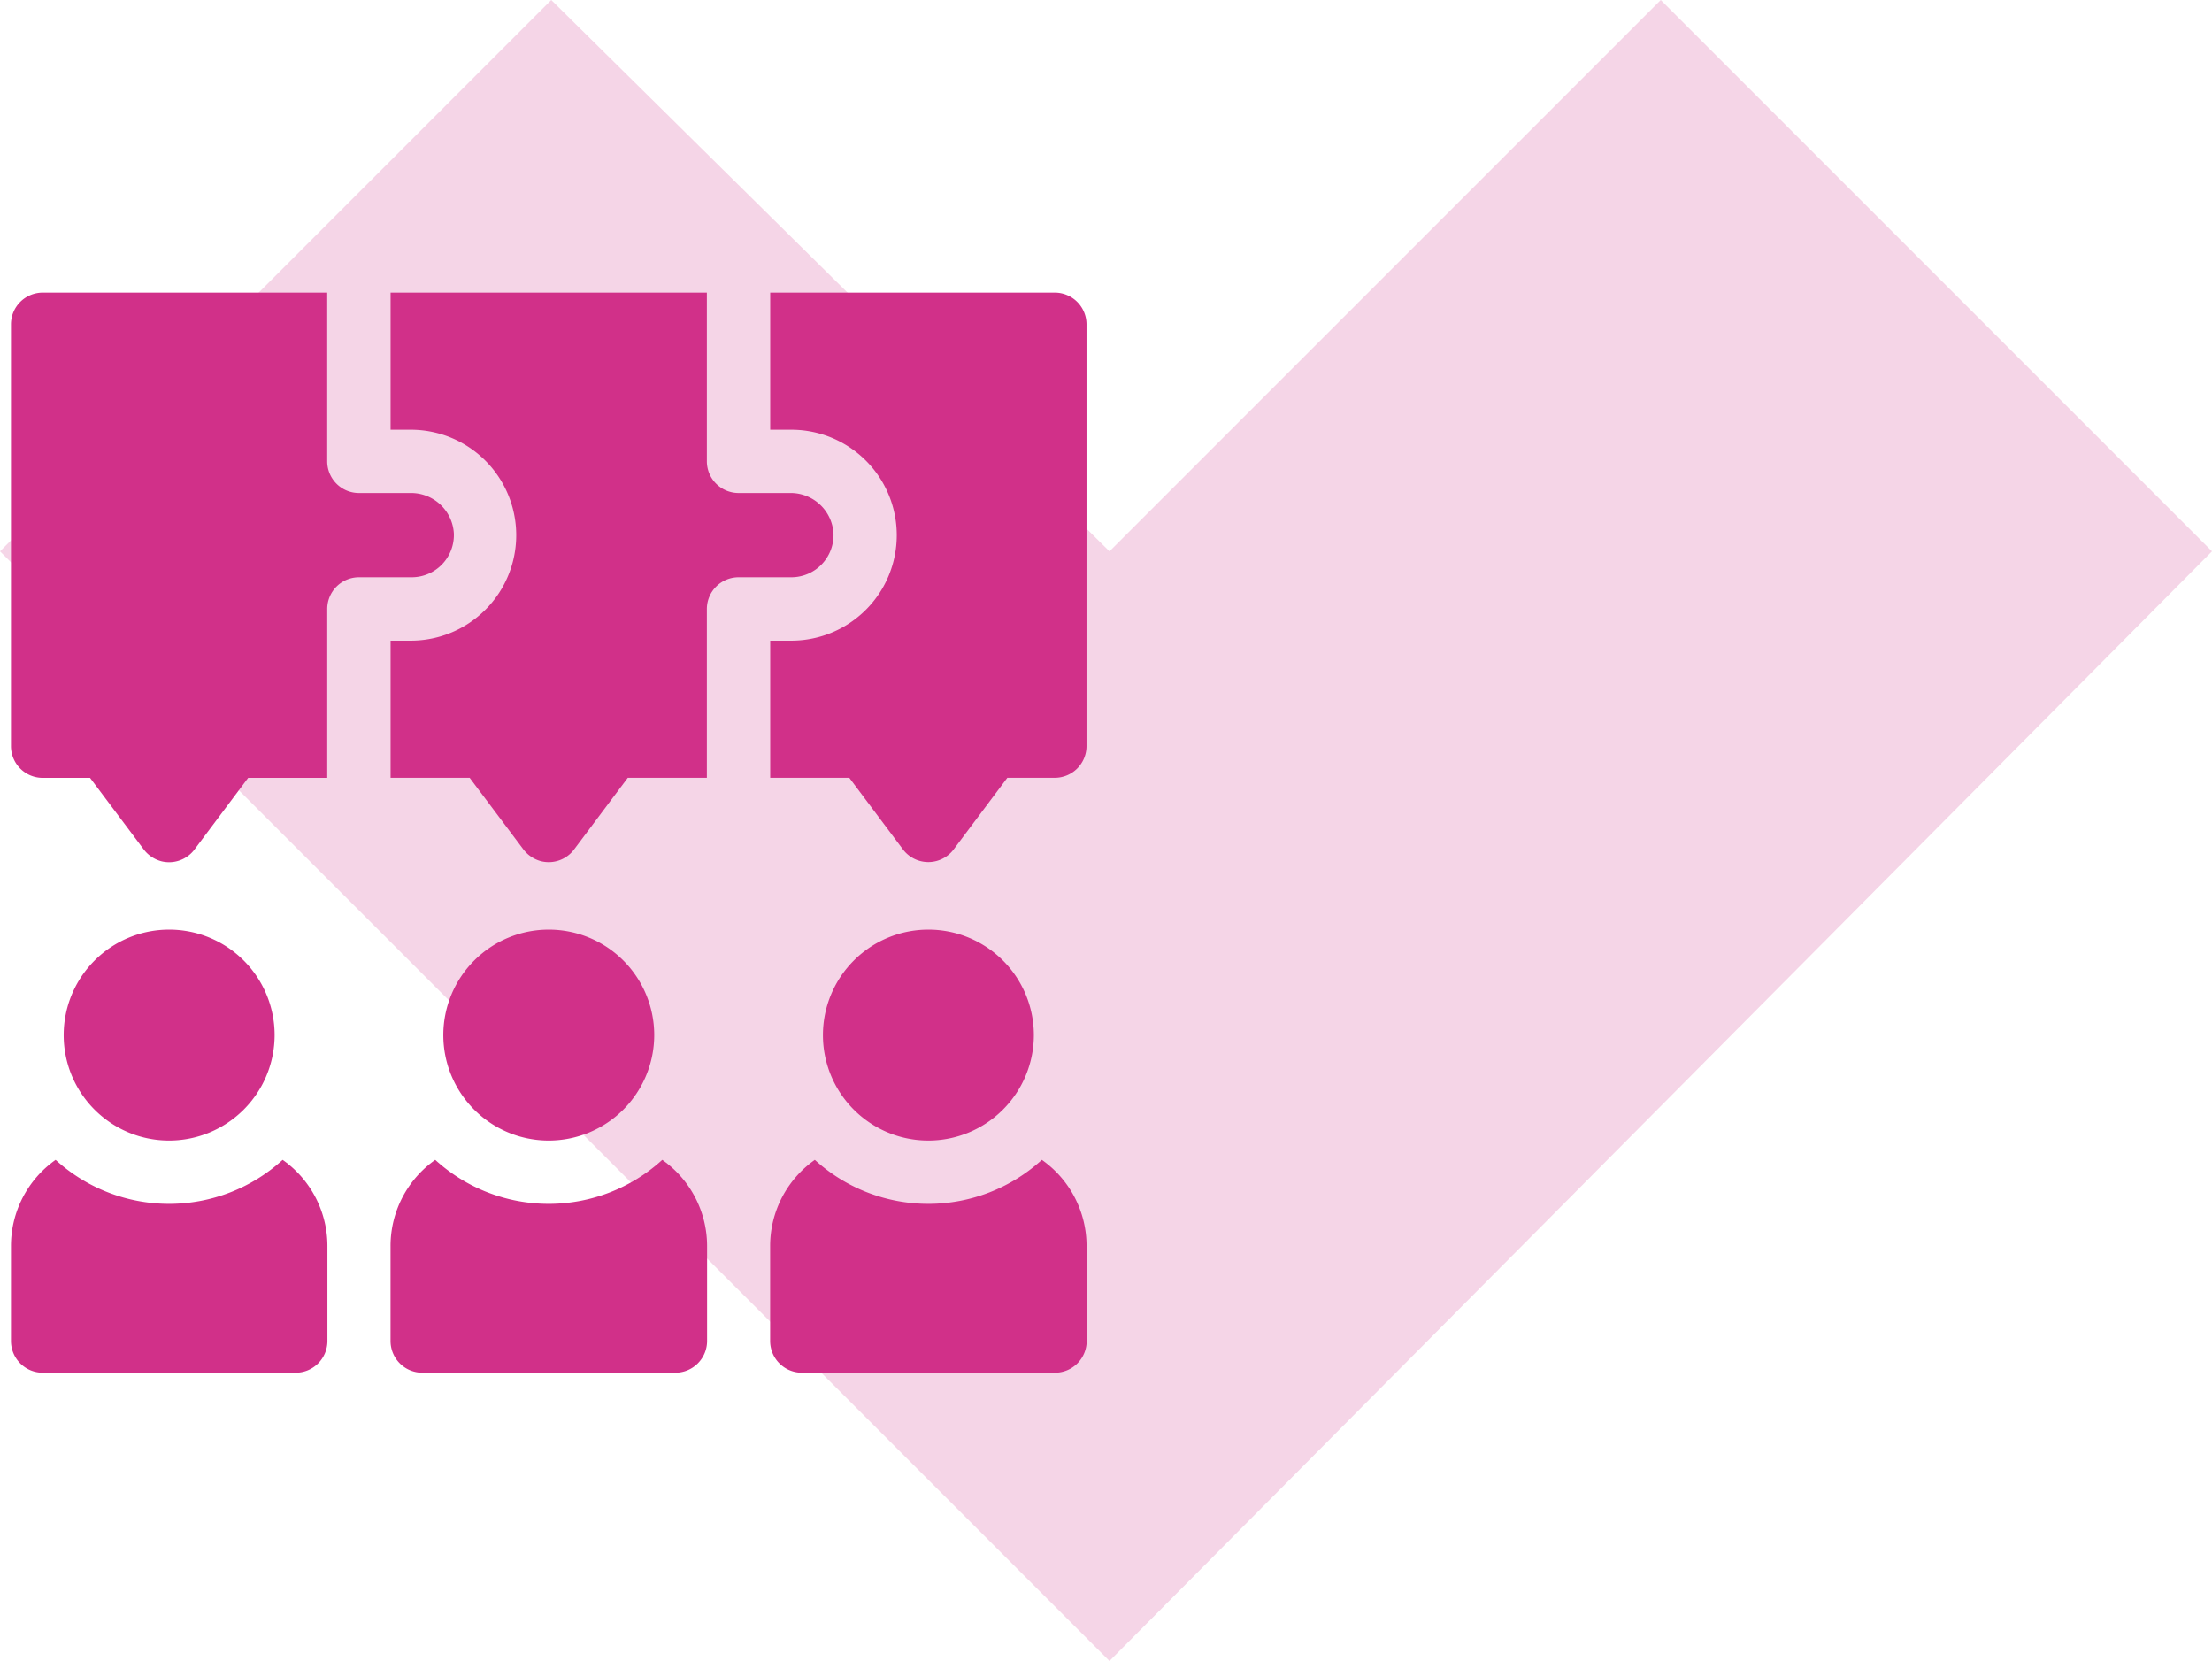
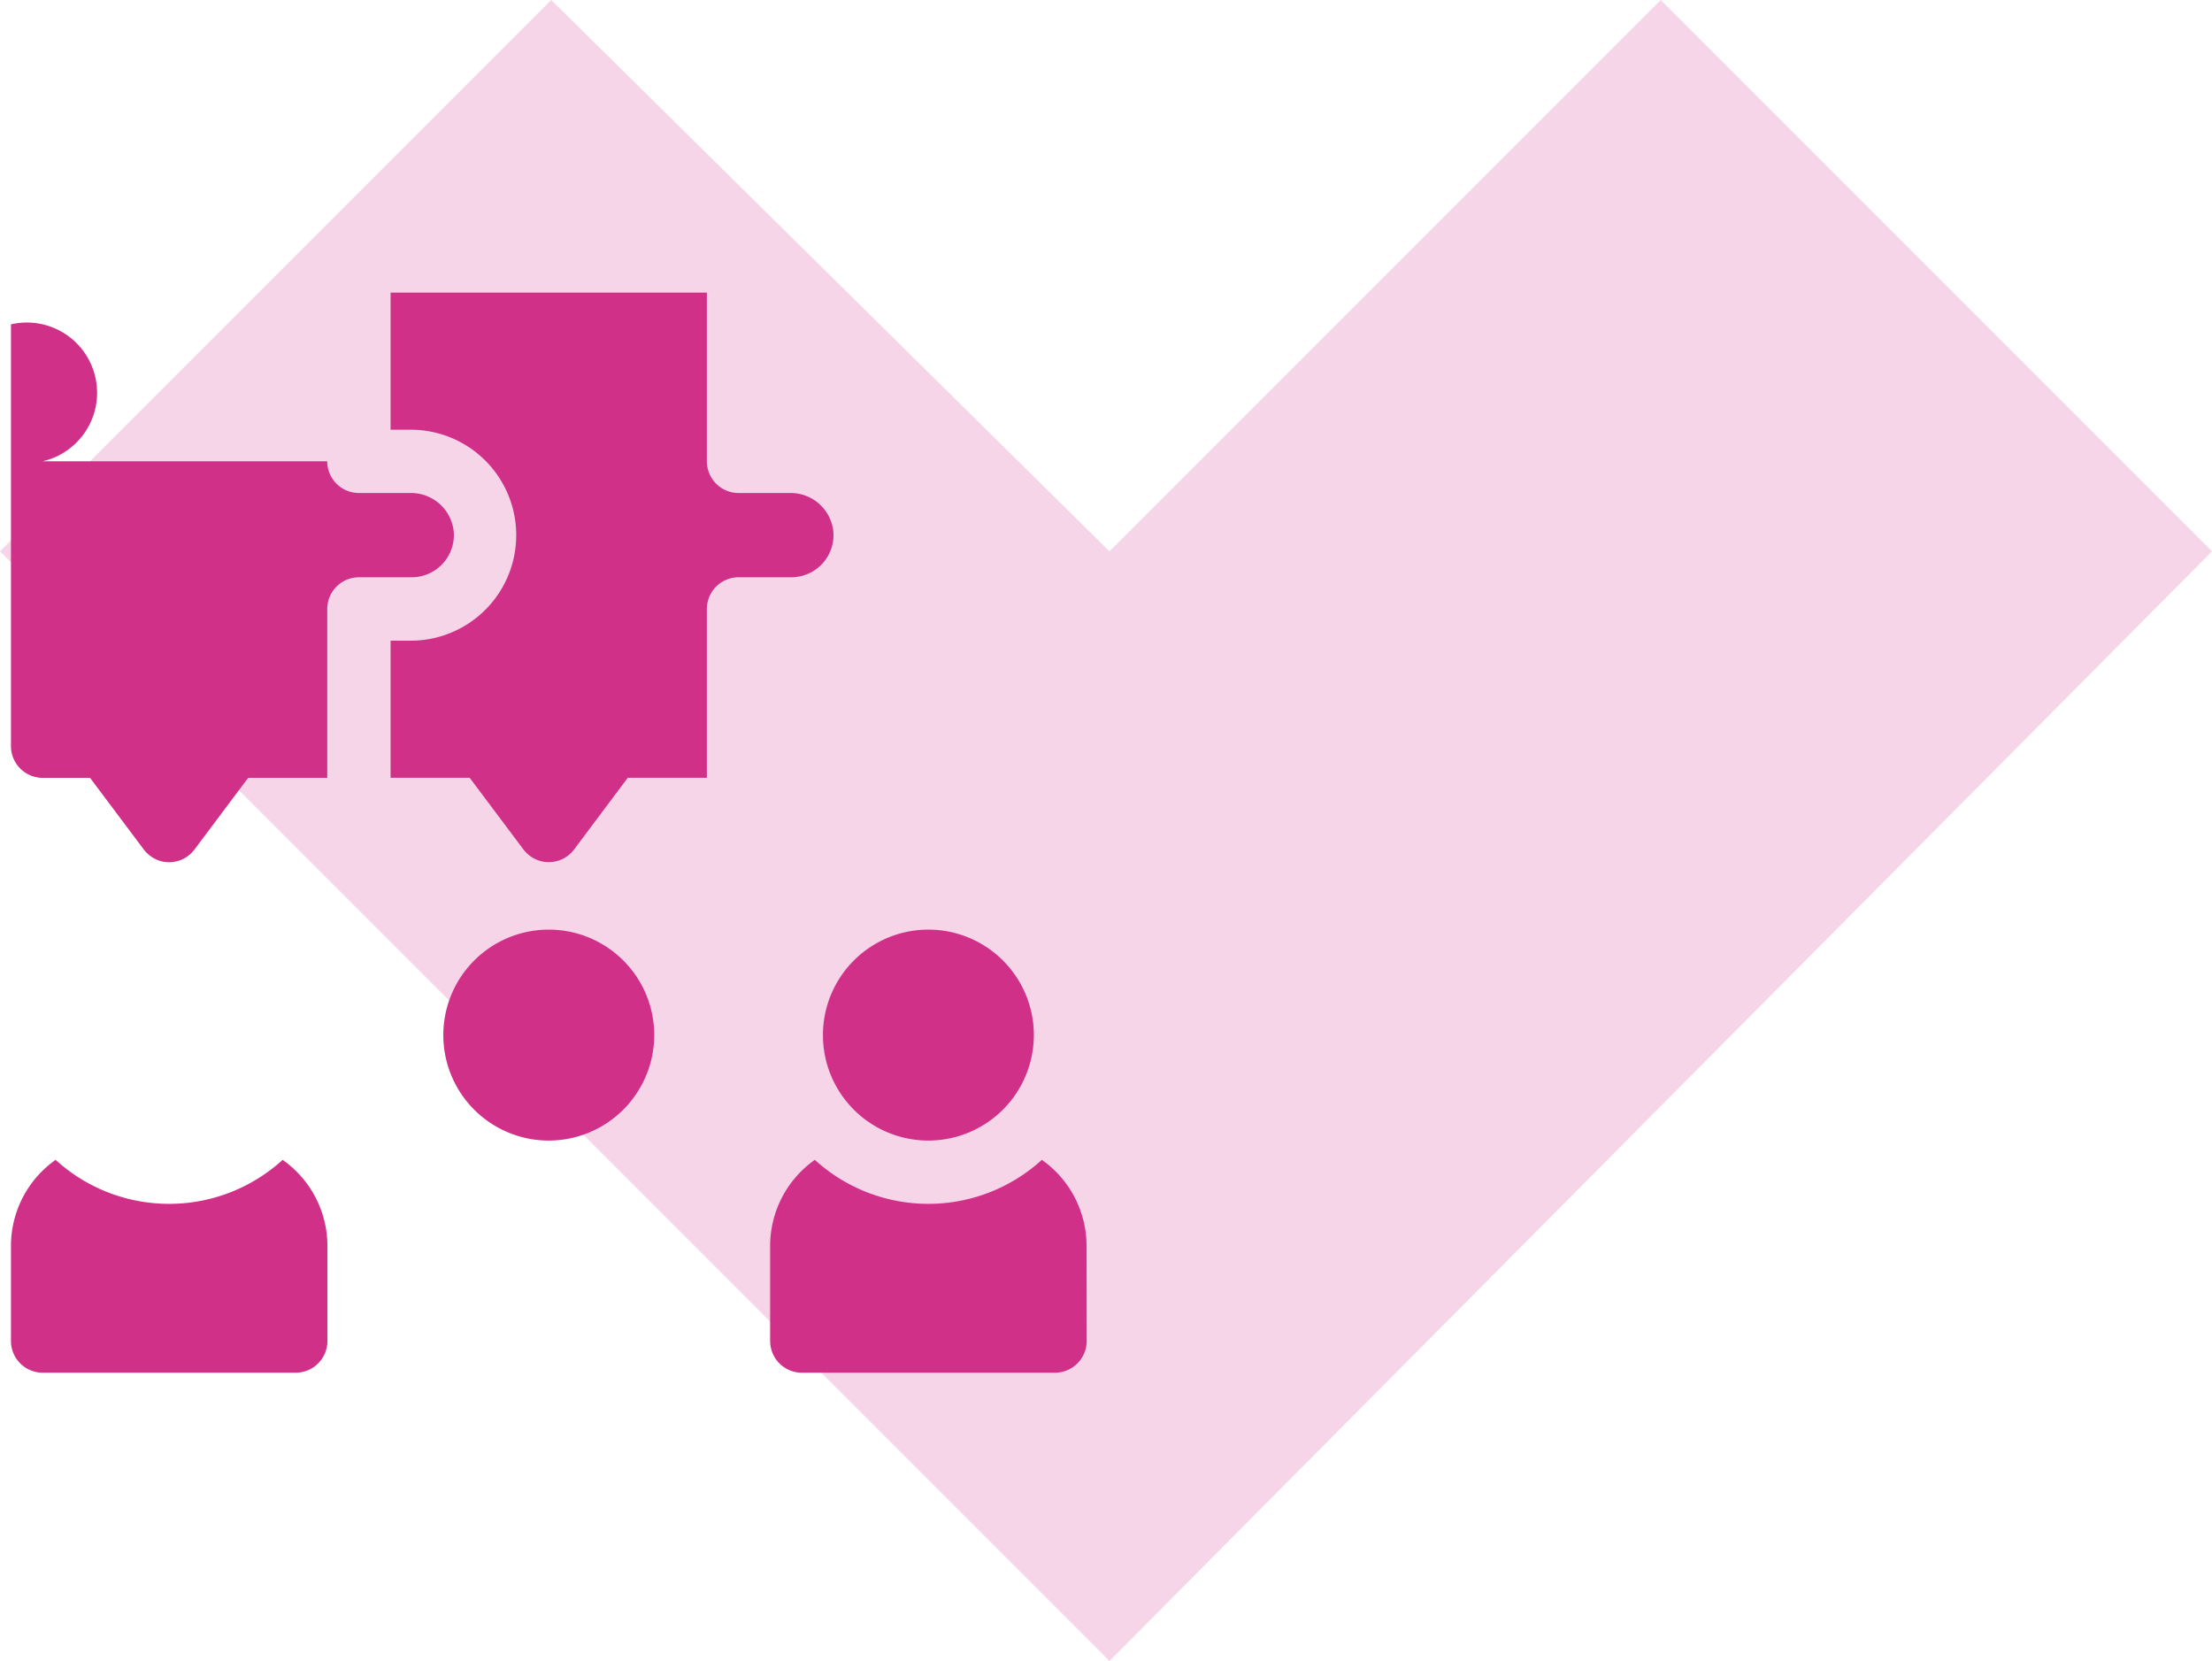
<svg xmlns="http://www.w3.org/2000/svg" width="90.613" height="68.031" viewBox="0 0 90.613 68.031">
  <g id="collaboration-benefit" transform="translate(-278.939 -1880)">
    <path id="Path_62168" data-name="Path 62168" d="M22.582,0l45.45,45.164L22.582,90.613,0,68.031,22.582,45.164,0,22.582Z" transform="translate(369.552 1880) rotate(90)" fill="#d13089" opacity="0.2" />
    <g id="jigsaw" transform="translate(278.388 1891.985)">
      <g id="Group_7014" data-name="Group 7014" transform="translate(1 26.091)">
        <g id="Group_7013" data-name="Group 7013" transform="translate(0 9.43)">
          <path id="Path_62178" data-name="Path 62178" d="M12.129,411.147a6.9,6.9,0,0,1-9.3,0A4.313,4.313,0,0,0,1,414.677v3.888a1.3,1.3,0,0,0,1.3,1.3H12.663a1.3,1.3,0,0,0,1.3-1.3v-3.888A4.313,4.313,0,0,0,12.129,411.147Z" transform="translate(-1 -411.147)" fill="#d13089" />
        </g>
-         <path id="Path_62179" data-name="Path 62179" d="M30.32,310.64a4.32,4.32,0,1,1,4.32-4.32A4.325,4.325,0,0,1,30.32,310.64Z" transform="translate(-23.84 -302)" fill="#d13089" />
      </g>
      <path id="Path_62180" data-name="Path 62180" d="M373.959,414.677a4.313,4.313,0,0,0-1.831-3.53,6.9,6.9,0,0,1-9.3,0,4.313,4.313,0,0,0-1.831,3.53v3.888a1.3,1.3,0,0,0,1.3,1.3h10.367a1.3,1.3,0,0,0,1.3-1.3" transform="translate(-328.898 -375.626)" fill="#d13089" />
      <path id="Path_62181" data-name="Path 62181" d="M390.32,310.64a4.32,4.32,0,1,1,4.32-4.32A4.325,4.325,0,0,1,390.32,310.64Z" transform="translate(-351.738 -275.909)" fill="#d13089" />
      <g id="Group_7016" data-name="Group 7016" transform="translate(16.551 26.091)">
        <g id="Group_7015" data-name="Group 7015" transform="translate(0 9.43)">
-           <path id="Path_62182" data-name="Path 62182" d="M192.129,411.147a6.9,6.9,0,0,1-9.3,0,4.313,4.313,0,0,0-1.831,3.53v3.888a1.3,1.3,0,0,0,1.3,1.3h10.367a1.3,1.3,0,0,0,1.3-1.3v-3.888A4.313,4.313,0,0,0,192.129,411.147Z" transform="translate(-181 -411.147)" fill="#d13089" />
-         </g>
+           </g>
        <path id="Path_62183" data-name="Path 62183" d="M210.32,310.64a4.32,4.32,0,1,1,4.32-4.32A4.325,4.325,0,0,1,210.32,310.64Z" transform="translate(-203.84 -302)" fill="#d13089" />
      </g>
-       <path id="Path_62184" data-name="Path 62184" d="M372.663,0H361V5.616h.864a4.32,4.32,0,1,1,0,8.64H361v5.616h3.24l2.2,2.937a1.3,1.3,0,0,0,2.073,0l2.2-2.937h1.944a1.3,1.3,0,0,0,1.3-1.3V1.3A1.3,1.3,0,0,0,372.663,0Z" transform="translate(-328.898)" fill="#d13089" />
      <g id="Group_7017" data-name="Group 7017" transform="translate(1)">
        <path id="Path_62185" data-name="Path 62185" d="M197.373,8.208h-2.117a1.3,1.3,0,0,1-1.3-1.3V0H181V5.616h.791a4.32,4.32,0,1,1,.072,8.64H181v5.616h3.24l2.185,2.913a1.335,1.335,0,0,0,.747.506,1.3,1.3,0,0,0,1.344-.482l2.2-2.937h3.24V12.959a1.3,1.3,0,0,1,1.3-1.3h2.16a1.73,1.73,0,0,0,1.727-1.795A1.756,1.756,0,0,0,197.373,8.208Z" transform="translate(-165.449)" fill="#d13089" />
-         <path id="Path_62186" data-name="Path 62186" d="M17.373,8.208H15.255a1.3,1.3,0,0,1-1.3-1.3V0H2.3A1.3,1.3,0,0,0,1,1.3V18.575a1.3,1.3,0,0,0,1.3,1.3H4.24l2.185,2.913a1.335,1.335,0,0,0,.747.506,1.3,1.3,0,0,0,1.344-.482l2.2-2.937h3.24V12.959a1.3,1.3,0,0,1,1.3-1.3h2.16a1.73,1.73,0,0,0,1.727-1.795A1.756,1.756,0,0,0,17.373,8.208Z" transform="translate(-1)" fill="#d13089" />
+         <path id="Path_62186" data-name="Path 62186" d="M17.373,8.208H15.255a1.3,1.3,0,0,1-1.3-1.3H2.3A1.3,1.3,0,0,0,1,1.3V18.575a1.3,1.3,0,0,0,1.3,1.3H4.24l2.185,2.913a1.335,1.335,0,0,0,.747.506,1.3,1.3,0,0,0,1.344-.482l2.2-2.937h3.24V12.959a1.3,1.3,0,0,1,1.3-1.3h2.16a1.73,1.73,0,0,0,1.727-1.795A1.756,1.756,0,0,0,17.373,8.208Z" transform="translate(-1)" fill="#d13089" />
      </g>
    </g>
  </g>
</svg>